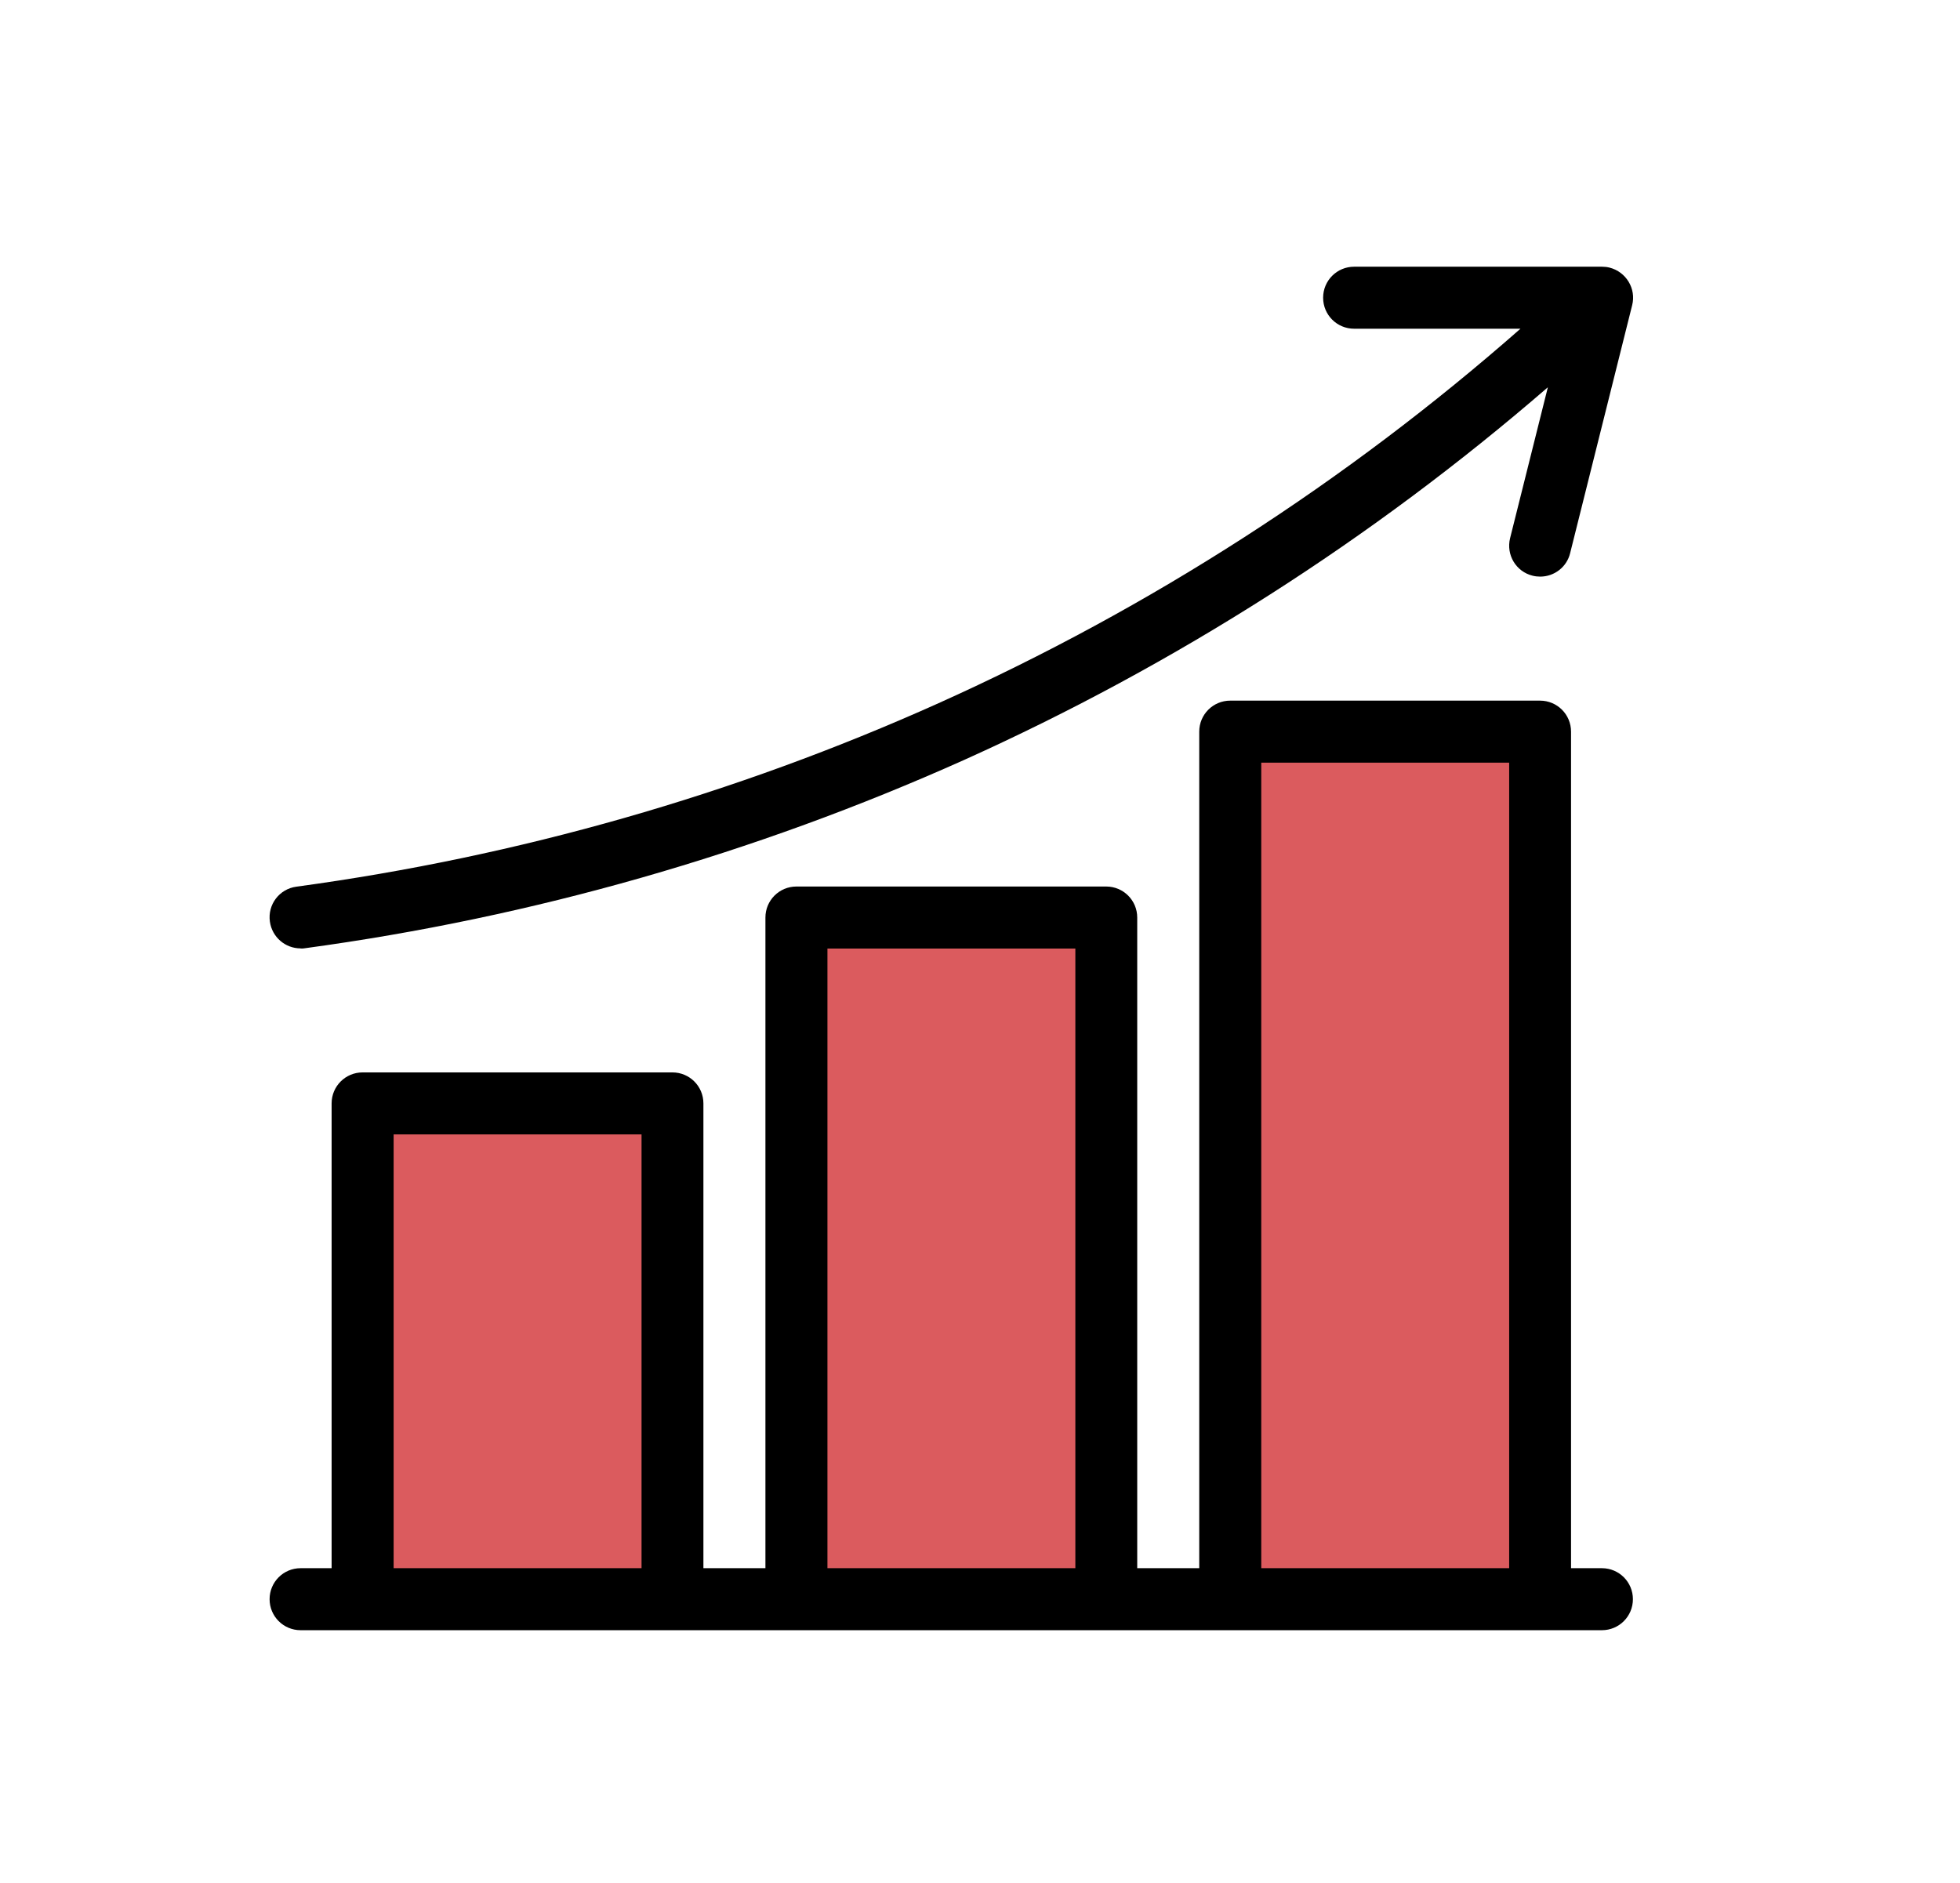
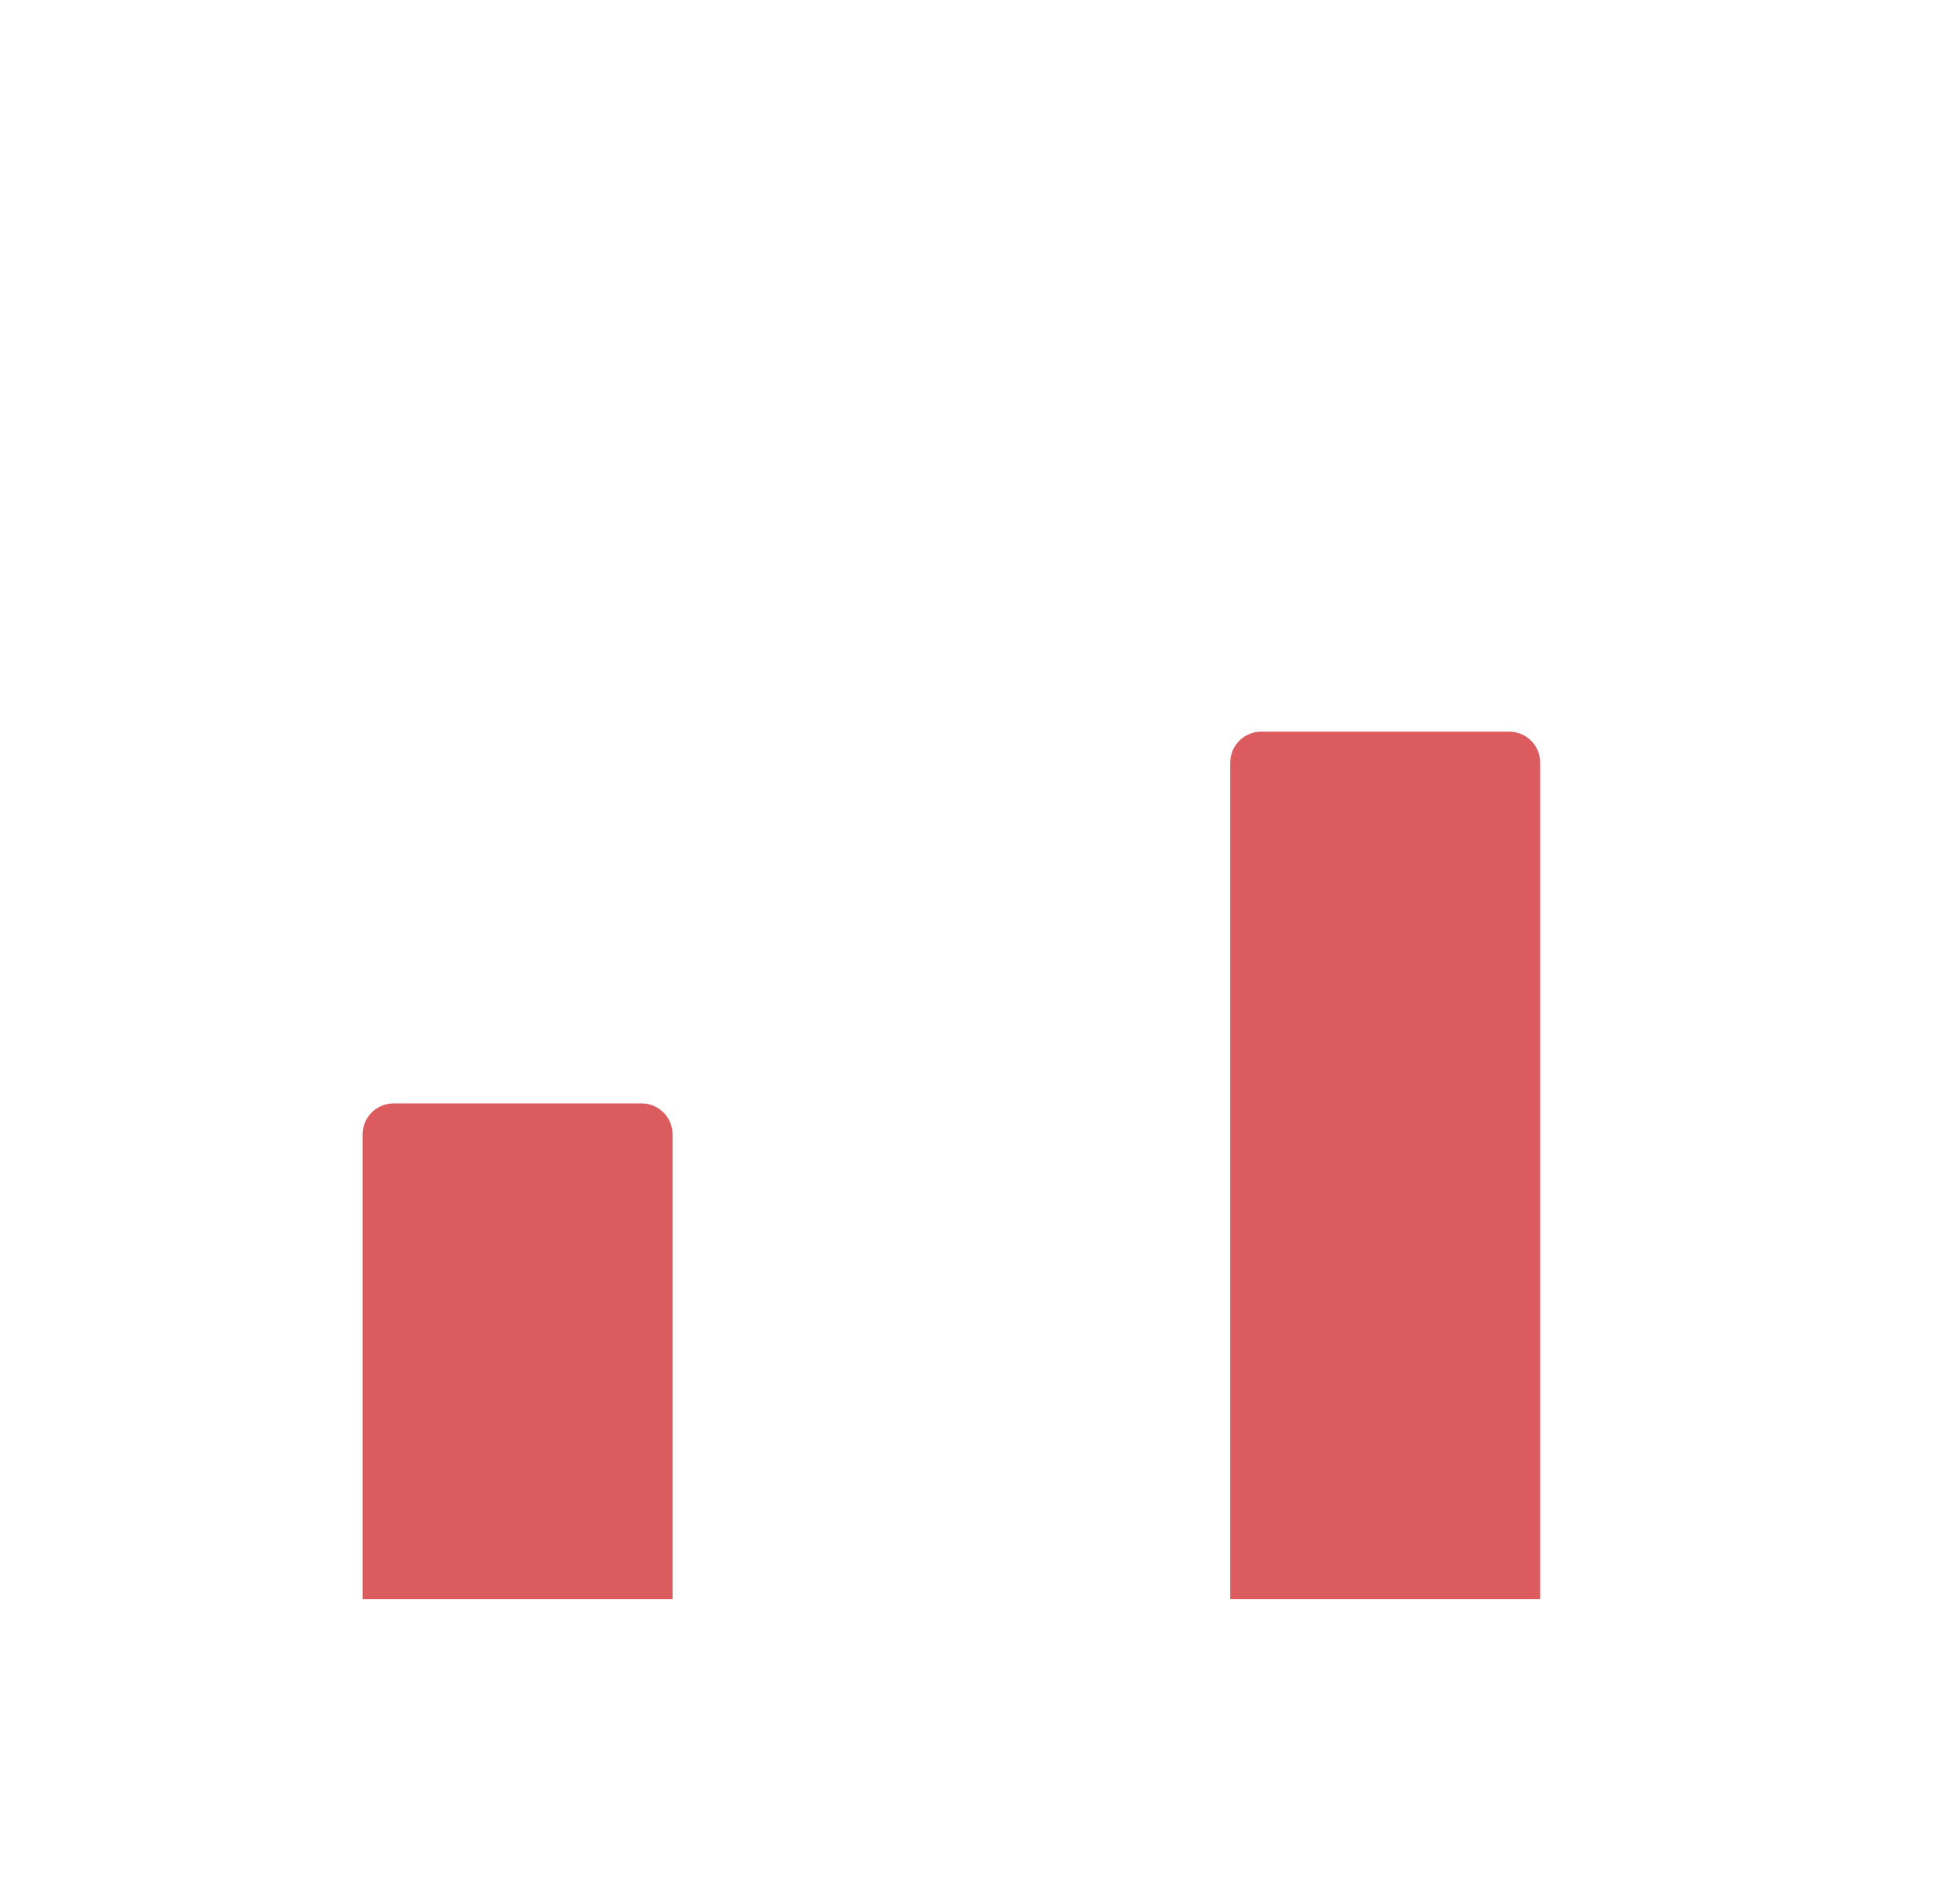
<svg xmlns="http://www.w3.org/2000/svg" id="Ebene_1" viewBox="0 0 130.21 125.11">
  <g id="Icons">
    <g id="ex">
      <path d="M24.09,106.25v-30.88c0-1.14.92-2.06,2.06-2.06h16.47c1.14,0,2.06.92,2.06,2.06v30.88h-20.58Z" style="fill: #db5b5e;" />
-       <path d="M52.91,106.25v-43.23c0-1.14.92-2.06,2.06-2.06h16.47c1.14,0,2.06.92,2.06,2.06v43.23h-20.58Z" style="fill: #db5b5e;" />
      <path d="M81.73,106.25v-55.58c0-1.14.92-2.06,2.06-2.06h16.47c1.14,0,2.06.92,2.06,2.06v55.58h-20.58Z" style="fill: #db5b5e;" />
      <g>
-         <path d="M19.98,63.02c.09,0,.19,0,.28-.02,15.12-2.05,29.87-6.27,43.79-12.51,14.06-6.33,27.12-14.67,38.78-24.76l-2.51,10.03c-.27,1.1.39,2.22,1.5,2.49.16.04.33.06.5.06.94,0,1.77-.64,1.99-1.56l4.12-16.47c.28-1.1-.4-2.22-1.5-2.5-.16-.04-.33-.06-.5-.06h-16.47c-1.14,0-2.06.92-2.06,2.06,0,1.14.92,2.06,2.06,2.06h11.05c-11.57,10.17-24.6,18.56-38.66,24.88-13.56,6.09-27.93,10.19-42.66,12.19-1.13.15-1.92,1.19-1.76,2.32.14,1.02,1.01,1.78,2.04,1.78h0Z" />
-         <path d="M106.43,104.19h-2.06v-55.58c0-1.14-.92-2.06-2.06-2.06h-20.58c-1.14,0-2.06.92-2.06,2.06v55.58h-4.12v-43.23c0-1.14-.92-2.06-2.06-2.06h-20.58c-1.14,0-2.06.92-2.06,2.06v43.23h-4.12v-30.88c0-1.14-.92-2.06-2.06-2.06h-20.58c-1.14,0-2.06.92-2.06,2.06v30.88h-2.06c-1.14,0-2.06.92-2.06,2.06s.92,2.06,2.06,2.06h86.45c1.14,0,2.06-.92,2.06-2.06s-.92-2.06-2.06-2.06ZM83.79,50.67h16.47v53.52h-16.47v-53.52ZM54.97,63.02h16.47v41.17h-16.47v-41.17ZM26.15,75.37h16.47v28.82h-16.47v-28.82Z" />
-       </g>
+         </g>
    </g>
  </g>
</svg>